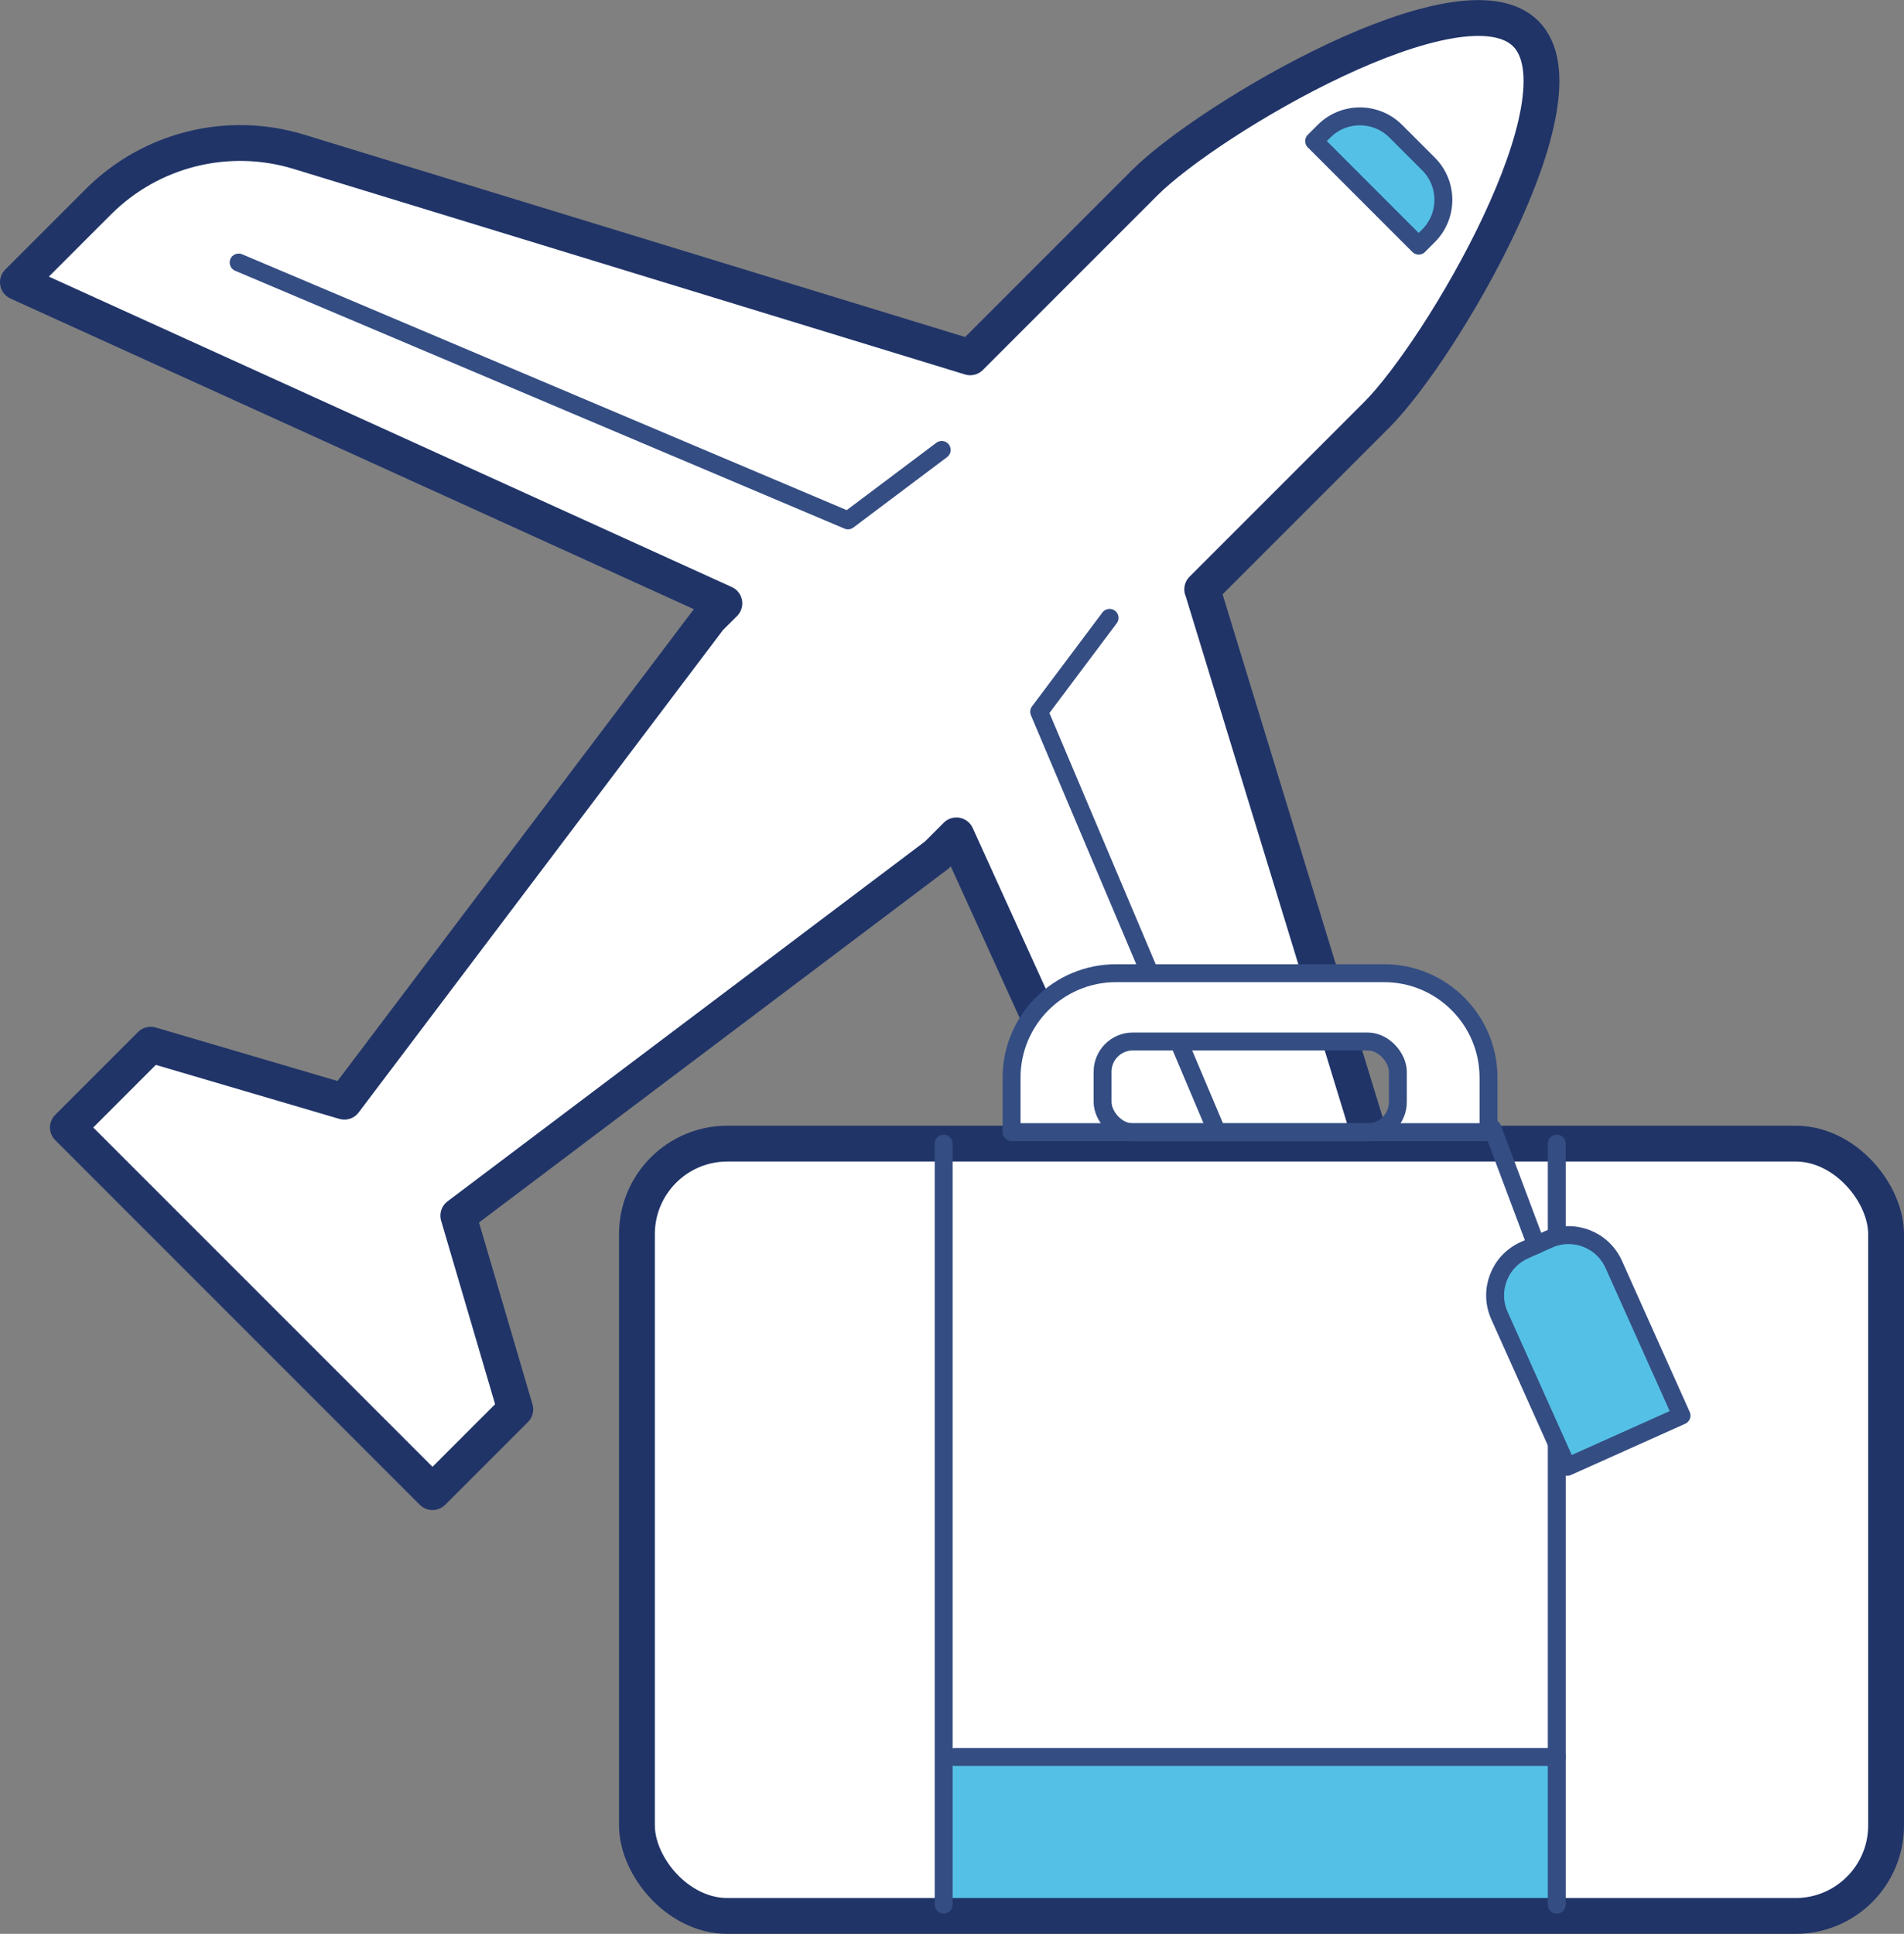
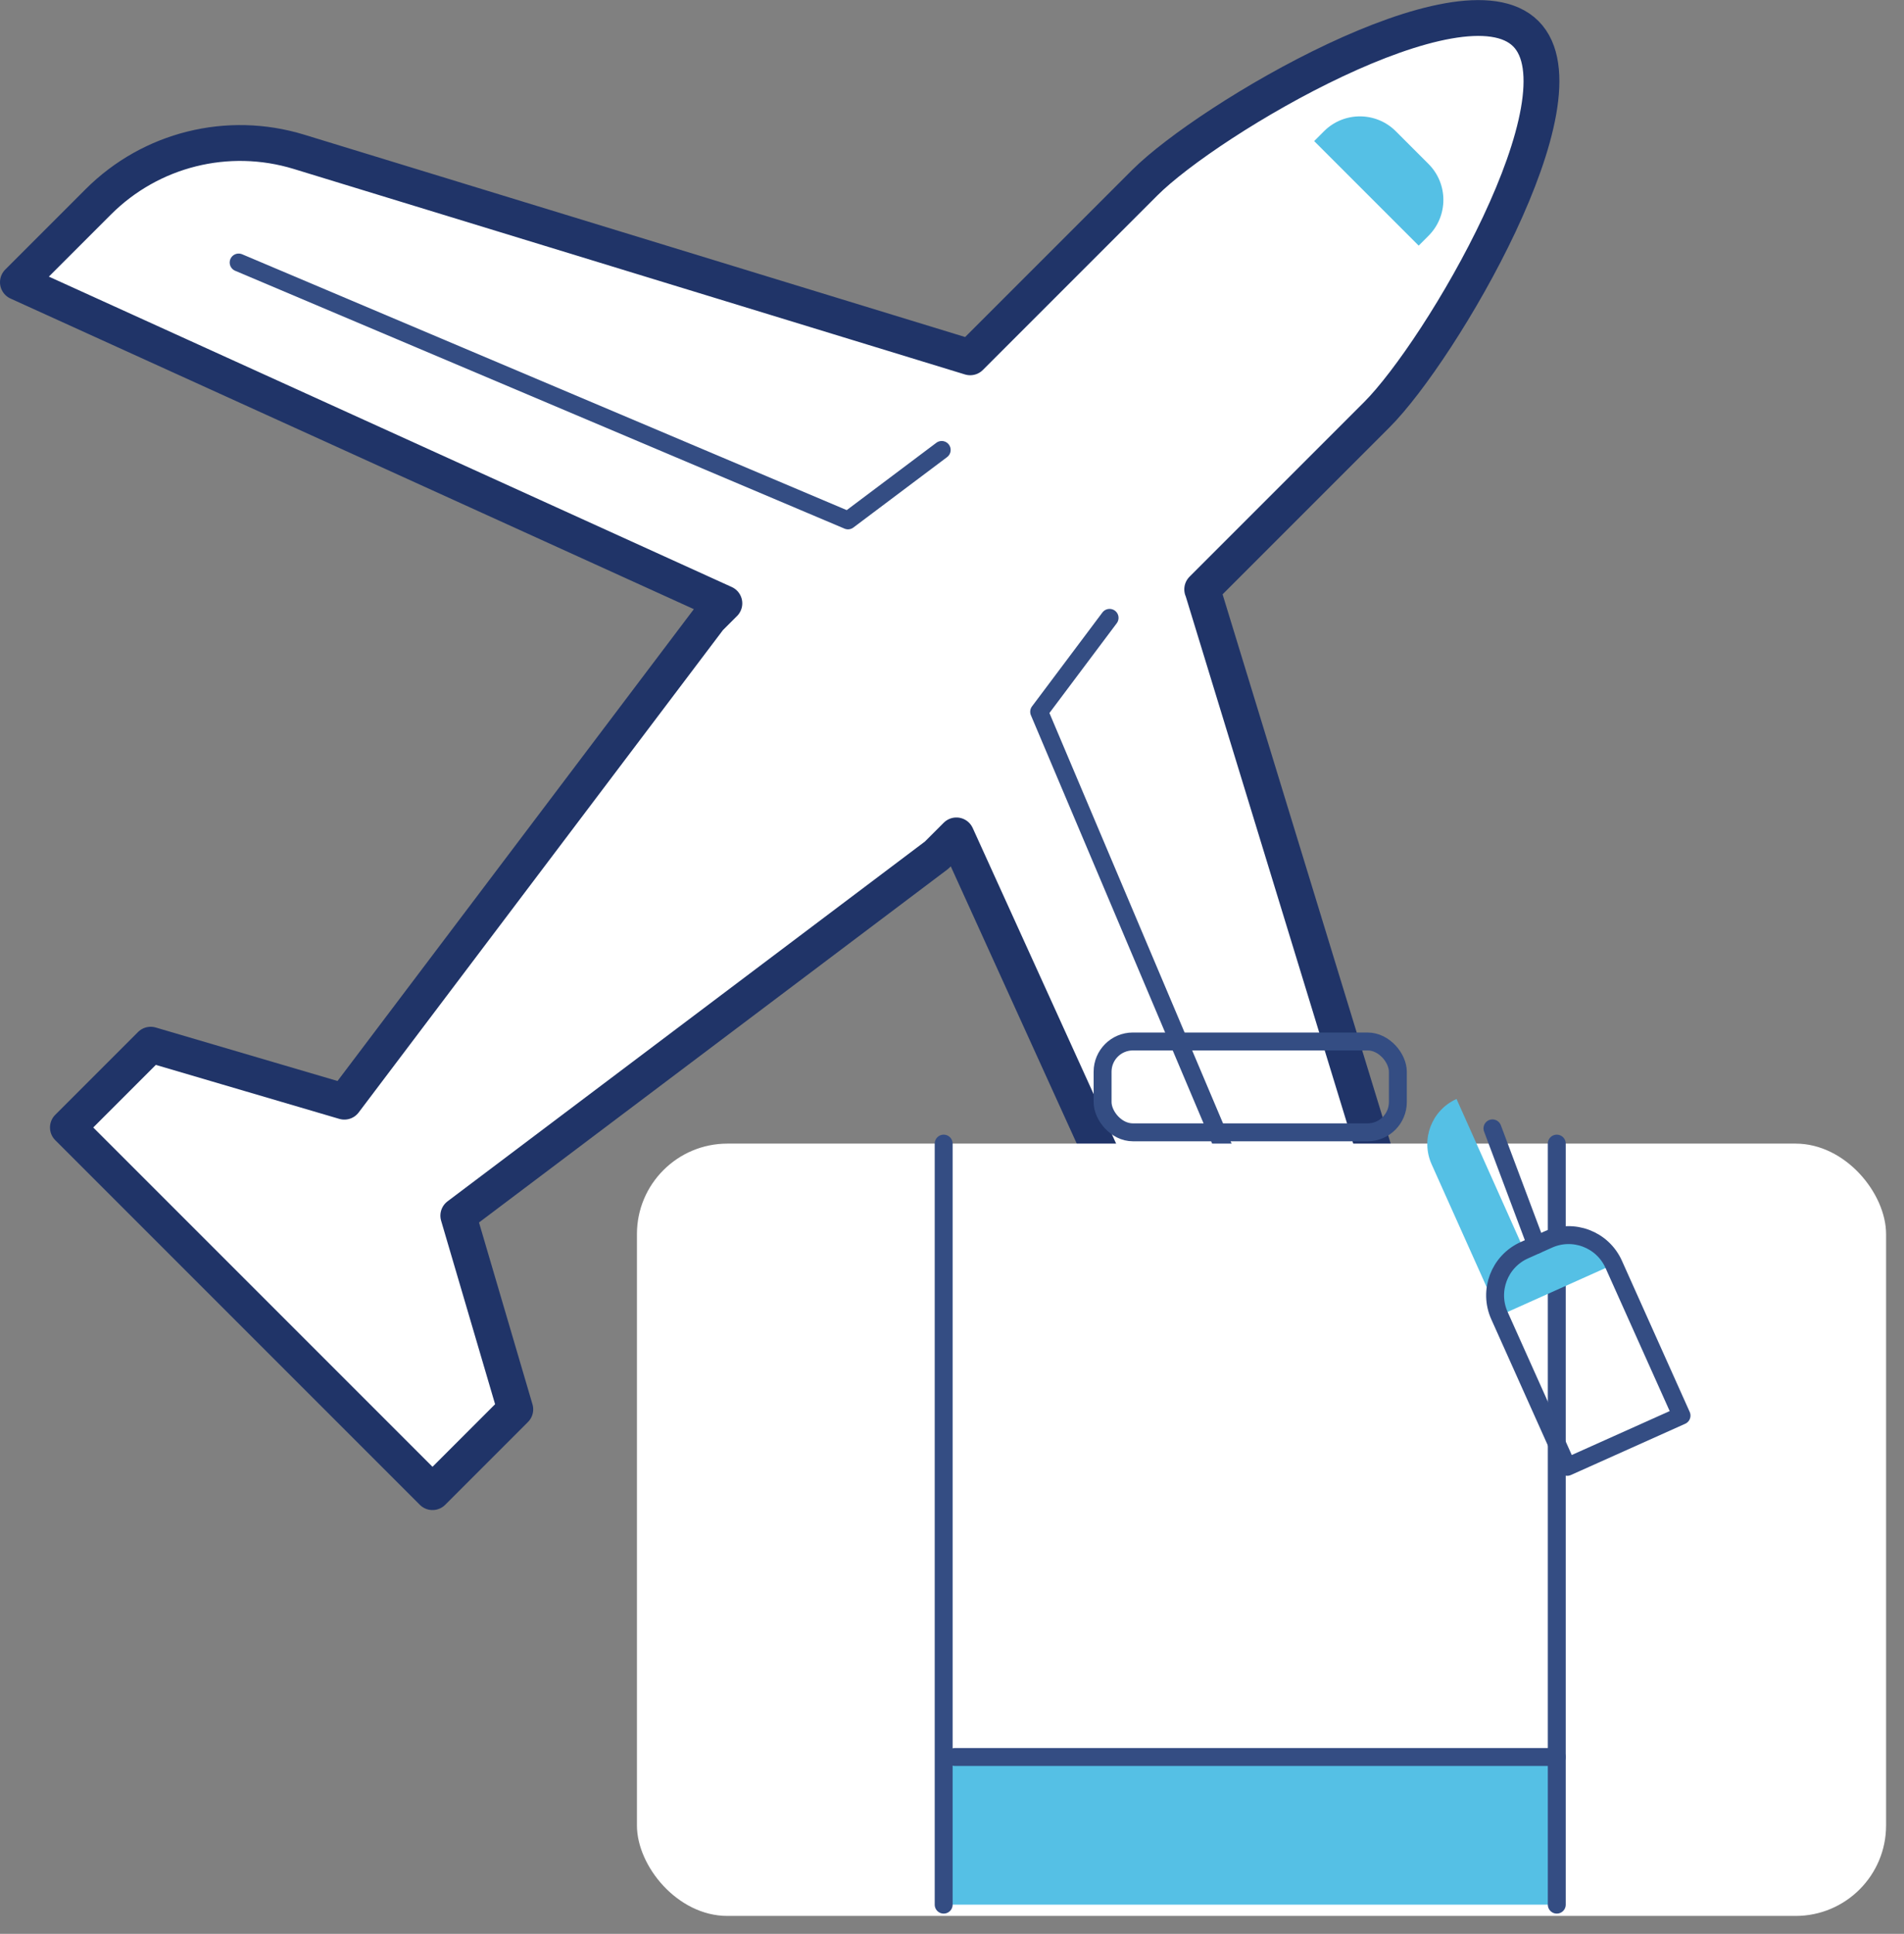
<svg xmlns="http://www.w3.org/2000/svg" id="Layer_1" data-name="Layer 1" width="80%" height="80%" viewBox="0 0 106.27 107.92">
  <rect x="0" y="0" width="106.27" height="107.92" fill="#808080" stroke="none" />
  <defs>
    <style>
      .cls-11 {
        stroke: #344d83;
      }

      .cls-11, .cls-22 {
        fill: none;
        stroke-linecap: round;
        stroke-linejoin: round;
      }

      .cls-22 {
        stroke: #203468;
        stroke-width: 2px;
      }

      .cls-33 {
        fill: #fff;
      }

      .cls-33, .cls-44 {
        stroke-width: 0px;
      }

      .cls-44 {
        fill: #55c0e5;
      }
    </style>
  </defs>
  <path class="cls-33" d="M67.1,32.89l9.74-9.74c3.58-3.58,11.9-17.7,8.32-21.27-3.58-3.58-17.7,4.75-21.27,8.32l-9.74,9.74L16.68,8.47c-3.96-1.21-8.26-.14-11.19,2.79L1,15.75l39.43,17.92-.84.84-20.37,26.97-10.81-3.18-4.62,4.62,20.35,20.35,4.62-4.62-3.18-10.81,26.7-20.12,1.1-1.1,17.92,39.43,4.49-4.49c2.93-2.93,4-7.23,2.79-11.19l-11.47-37.47Z" />
  <path class="cls-22" d="M67.1,32.89l9.74-9.74c3.58-3.58,11.9-17.7,8.32-21.27-3.58-3.58-17.7,4.75-21.27,8.32l-9.74,9.74L16.68,8.47c-3.96-1.21-8.26-.14-11.19,2.79L1,15.75l39.43,17.92-.84.84-20.37,26.97-10.81-3.18-4.62,4.62,20.35,20.35,4.62-4.62-3.18-10.81,26.7-20.12,1.1-1.1,17.92,39.43,4.49-4.49c2.93-2.93,4-7.23,2.79-11.19l-11.47-37.47Z" />
  <path class="cls-44" d="M76.24,7.7h2.6c1.56,0,2.83,1.27,2.83,2.83v.78h-8.25v-.78c0-1.56,1.27-2.83,2.83-2.83Z" transform="translate(29.43 -52.04) rotate(45)" />
-   <path class="cls-11" d="M76.24,7.7h2.6c1.56,0,2.83,1.27,2.83,2.83v.78h-8.25v-.78c0-1.56,1.27-2.83,2.83-2.83Z" transform="translate(29.43 -52.04) rotate(45)" />
  <g>
    <polyline class="cls-11" points="61.93 34.48 58 39.72 72.39 73.73" />
    <polyline class="cls-11" points="52.56 25.11 47.33 29.04 13.32 14.65" />
  </g>
  <rect class="cls-33" x="35.55" y="63.82" width="69.72" height="43.1" rx="5.05" ry="5.05" />
  <rect class="cls-44" x="52.67" y="98.05" width="34.23" height="8.24" />
-   <path class="cls-33" d="M76.34,54.31h-13.13c-3.83,0-6.93,2.37-6.93,7.64v1.6h26.99v-1.6c0-5.82-3.1-7.64-6.93-7.64ZM76.02,63.19h-13.15c-1.11,0-1.33-1.08-1.33-2.35s.09-1.9,2.02-2.72h13.19c.73.46,1.46,1.26,1.46,2.54s-1.07,2.54-2.18,2.54Z" />
-   <rect class="cls-22" x="35.55" y="63.82" width="69.72" height="43.1" rx="5.05" ry="5.05" />
  <g>
    <line class="cls-11" x1="52.67" y1="63.82" x2="52.67" y2="106.29" />
    <line class="cls-11" x1="86.89" y1="63.82" x2="86.89" y2="106.29" />
  </g>
-   <path class="cls-44" d="M87.46,68.94h1.48c1.52,0,2.76,1.23,2.76,2.76v9.25h-6.99v-9.25c0-1.52,1.23-2.76,2.76-2.76Z" transform="translate(-22.94 42.65) rotate(-24.15)" />
+   <path class="cls-44" d="M87.46,68.94h1.48c1.52,0,2.76,1.23,2.76,2.76h-6.99v-9.25c0-1.52,1.23-2.76,2.76-2.76Z" transform="translate(-22.94 42.65) rotate(-24.15)" />
  <path class="cls-11" d="M87.46,68.94h1.48c1.52,0,2.76,1.23,2.76,2.76v9.25h-6.99v-9.25c0-1.52,1.23-2.76,2.76-2.76Z" transform="translate(-22.94 42.65) rotate(-24.15)" />
  <line class="cls-11" x1="85.74" y1="69.47" x2="83.3" y2="62.97" />
-   <path class="cls-11" d="M62.3,54.31h14.95c3.22,0,5.83,2.61,5.83,5.83v3.04h-26.62v-3.04c0-3.22,2.61-5.83,5.83-5.83Z" />
  <rect class="cls-11" x="61.54" y="58.12" width="16.48" height="5.07" rx="1.69" ry="1.69" />
  <line class="cls-11" x1="53.3" y1="98.05" x2="86.89" y2="98.05" />
</svg>